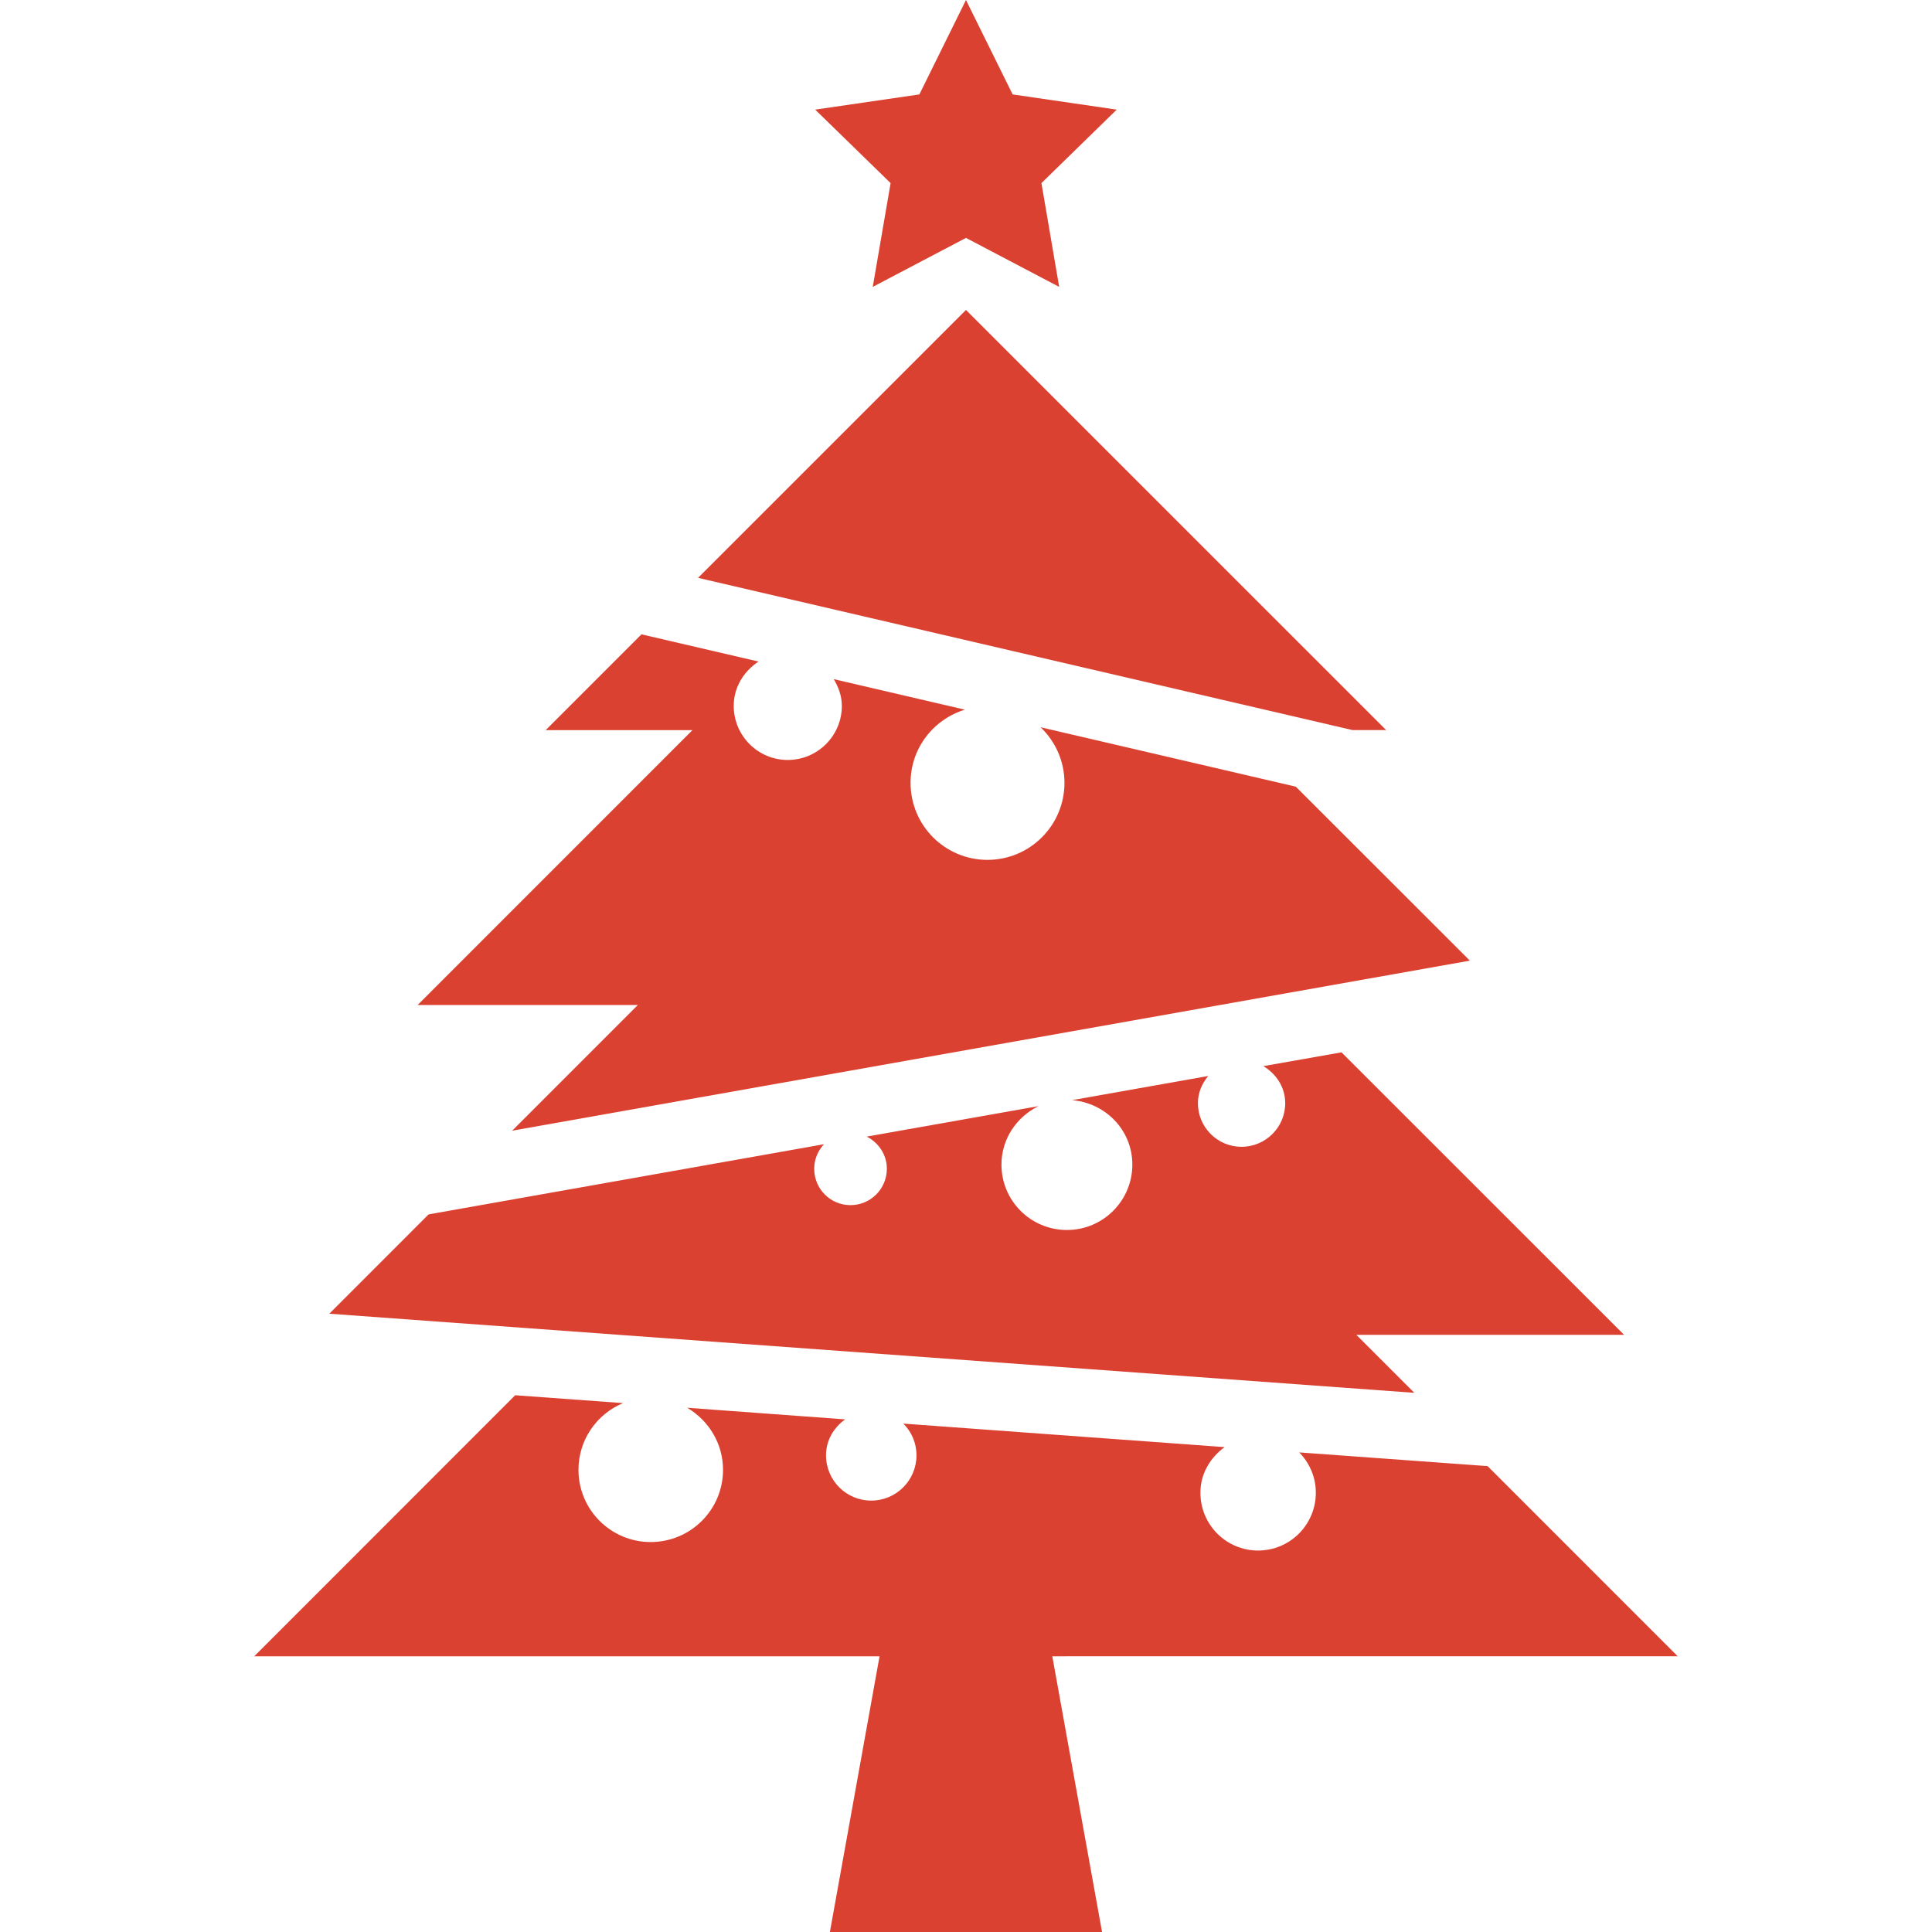
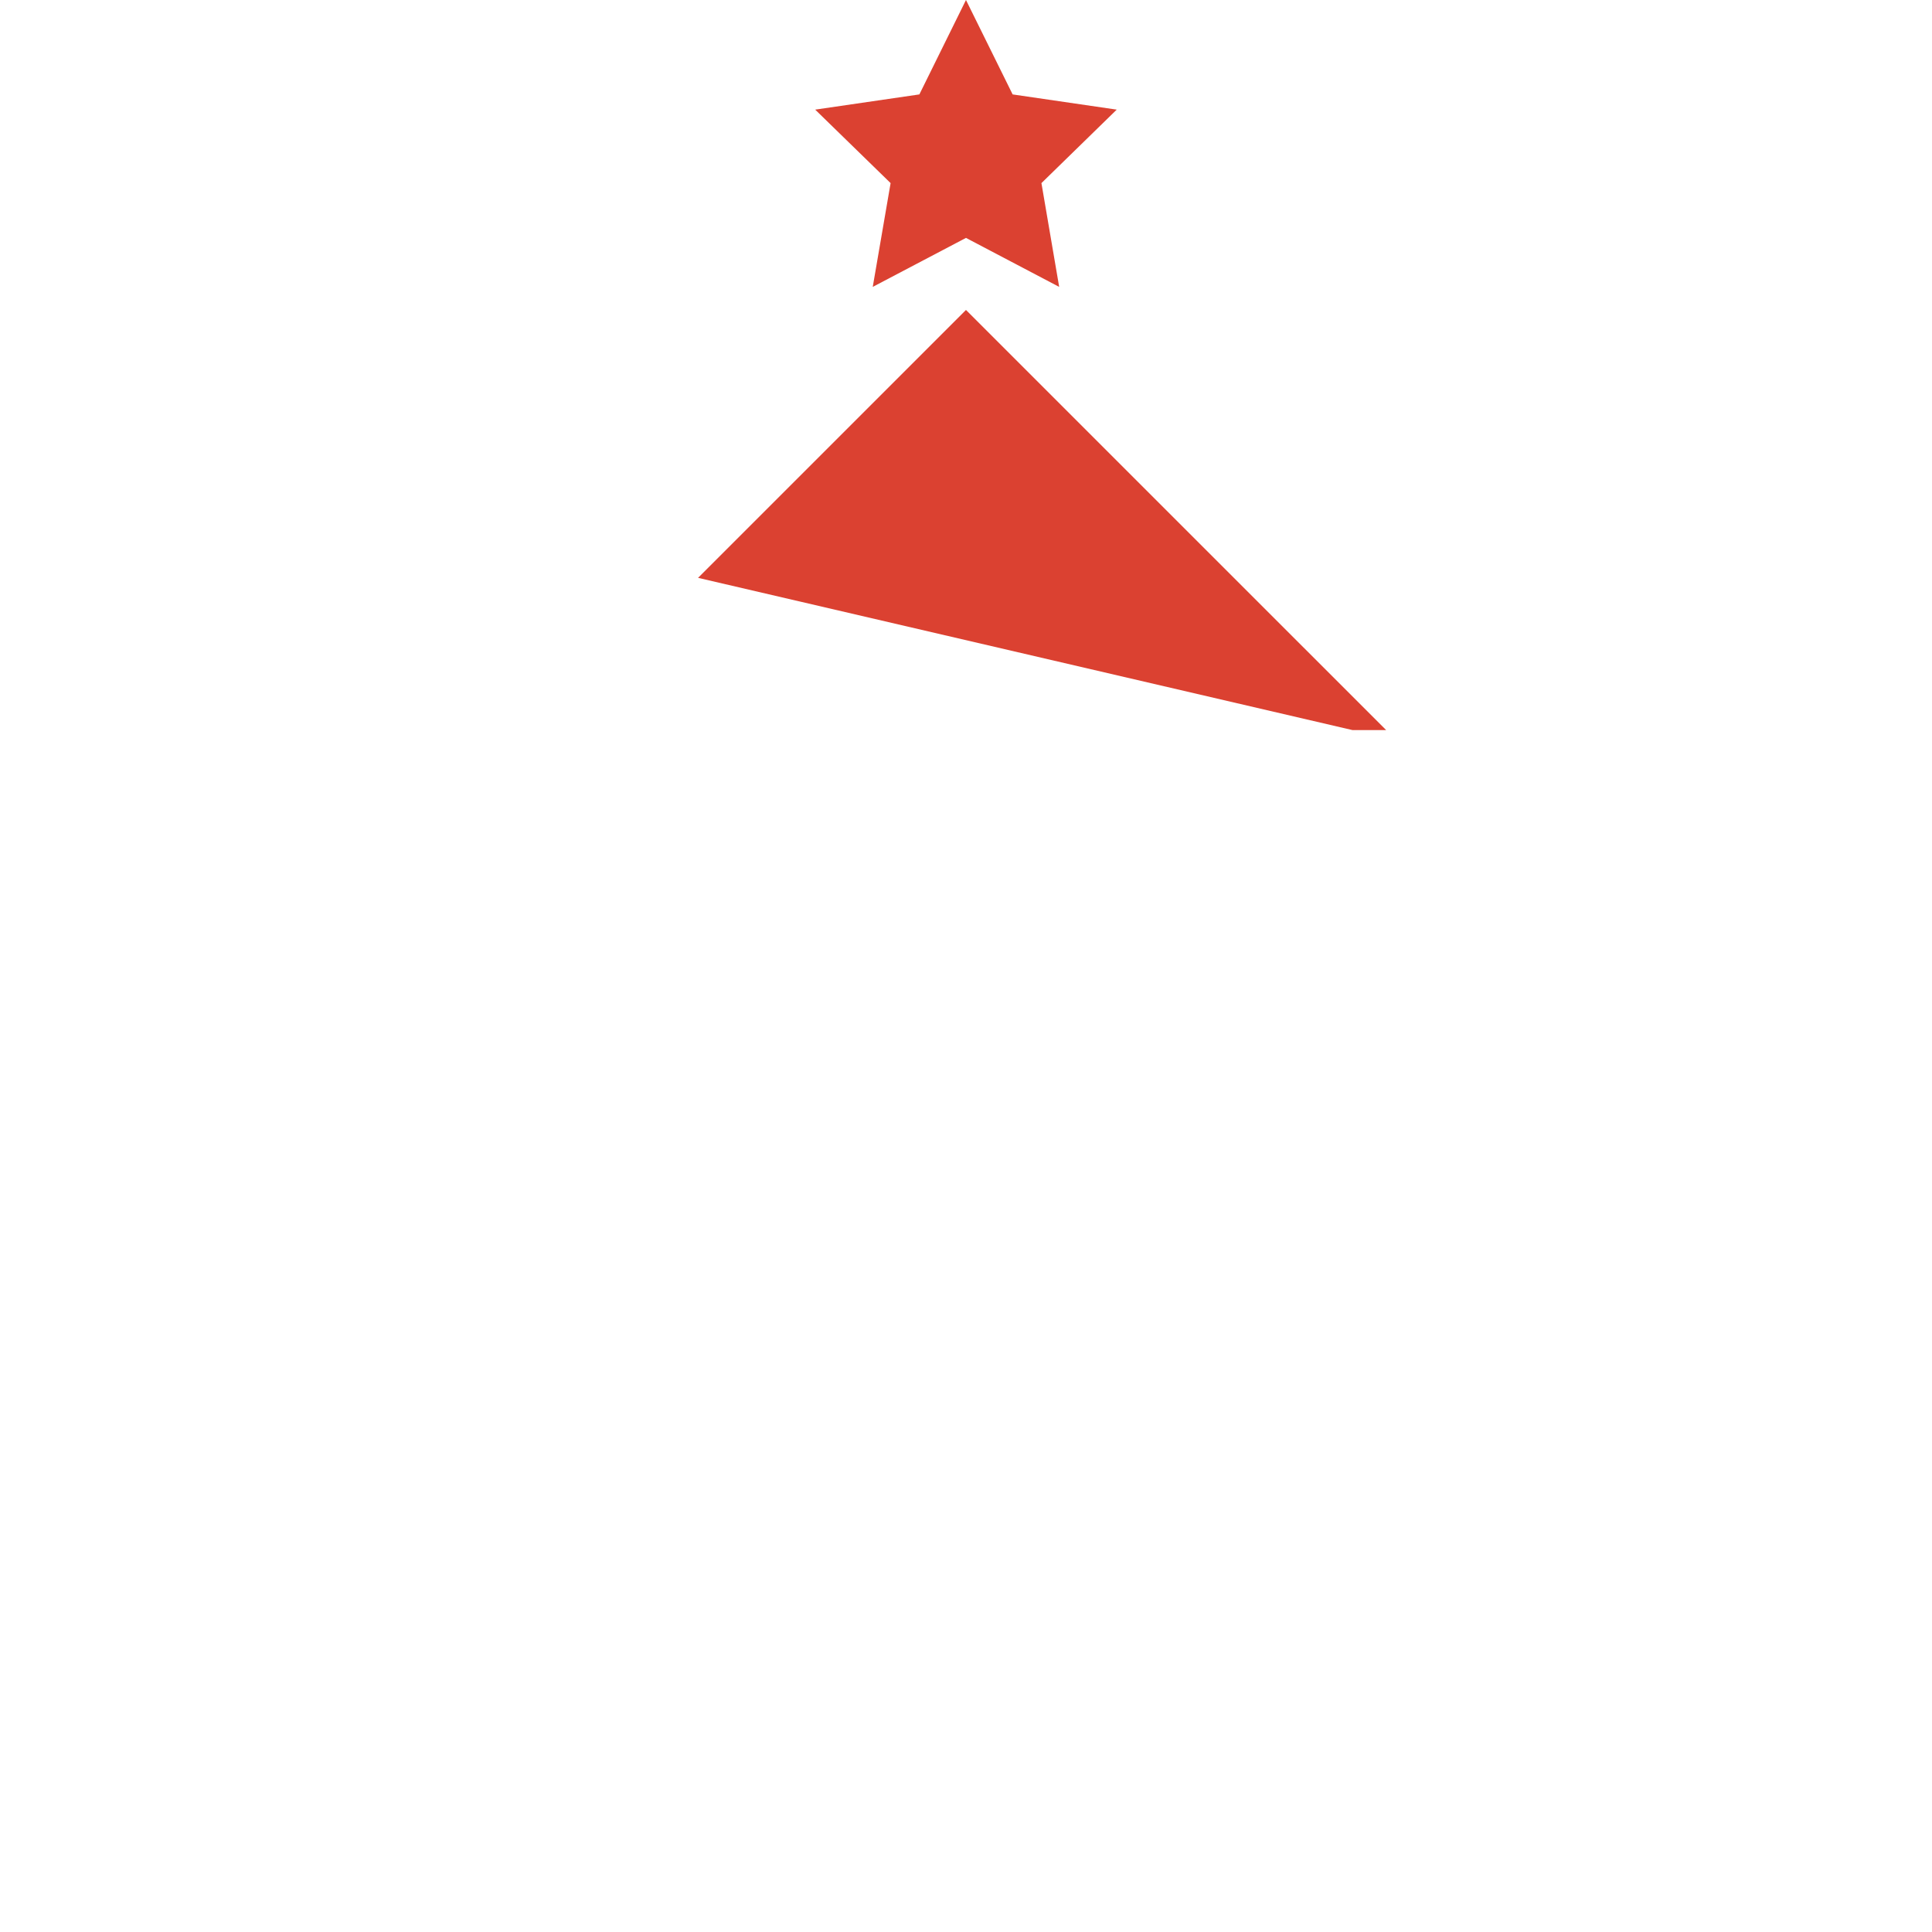
<svg xmlns="http://www.w3.org/2000/svg" version="1.1" id="Capa_1" x="0px" y="0px" width="48.905px" height="48.904px" viewBox="0 0 48.905 48.904" style="enable-background:new 0 0 48.905 48.904;" xml:space="preserve">
  <g>
    <g>
      <g>
        <polygon fill="#db4131" points="22.092,7.262 24.452,6.022 26.811,7.262 26.362,4.635 28.268,2.775 25.633,2.39 24.452,0 23.272,2.39      20.635,2.775 22.544,4.635    " />
      </g>
      <g>
        <g>
          <polygon fill="#db4131" points="34.237,18.481 35.088,18.481 24.452,7.846 17.67,14.627     " />
        </g>
        <g>
-           <path fill="#db4131" d="M33.958,26.638l-1.979,0.349c0.323,0.192,0.554,0.533,0.554,0.938c0,0.61-0.496,1.104-1.106,1.104      c-0.611,0-1.104-0.496-1.104-1.104c0-0.267,0.105-0.498,0.26-0.688l-3.443,0.611c0.85,0.074,1.523,0.762,1.523,1.631      c0,0.916-0.742,1.656-1.655,1.656c-0.919,0-1.658-0.74-1.658-1.656c0-0.654,0.388-1.209,0.938-1.479l-4.349,0.771      c0.299,0.151,0.51,0.457,0.51,0.813c0,0.51-0.411,0.922-0.921,0.922c-0.509,0-0.918-0.412-0.918-0.922      c0-0.242,0.096-0.456,0.248-0.62L10.849,30.74l-2.513,2.514l27.466,2.003l-1.468-1.468h6.777L33.958,26.638z" />
-         </g>
+           </g>
        <g>
-           <path fill="#db4131" d="M16.146,25.439l-3.181,3.182l24.242-4.304l-4.406-4.404l-6.46-1.504c0.37,0.354,0.604,0.853,0.604,1.407      c0,1.077-0.873,1.95-1.95,1.95c-1.076,0-1.946-0.873-1.946-1.95c0-0.877,0.58-1.607,1.375-1.852l-3.319-0.773      c0.12,0.203,0.205,0.426,0.205,0.676c0,0.756-0.614,1.37-1.37,1.37c-0.754,0-1.367-0.614-1.367-1.37      c0-0.476,0.258-0.876,0.628-1.121l-2.963-0.689l-2.425,2.425h3.715l-6.957,6.958H16.146L16.146,25.439z" />
-         </g>
+           </g>
        <g>
-           <path fill="#db4131" d="M42.468,41.925l-4.812-4.813l-4.768-0.347c0.258,0.265,0.42,0.623,0.42,1.019c0,0.81-0.654,1.465-1.462,1.465      s-1.46-0.655-1.46-1.465c0-0.481,0.251-0.889,0.613-1.153l-8.132-0.595c0.205,0.207,0.332,0.488,0.332,0.802      c0,0.634-0.512,1.147-1.146,1.147c-0.632,0-1.144-0.512-1.144-1.147c0-0.381,0.197-0.701,0.484-0.909l-3.998-0.294      c0.54,0.32,0.907,0.899,0.907,1.571c0,1.011-0.82,1.828-1.832,1.828c-1.008,0-1.827-0.817-1.827-1.828      c0-0.762,0.466-1.414,1.128-1.689l-2.73-0.199l-6.606,6.608h15.829l-1.257,6.979h6.889l-1.259-6.979L42.468,41.925      L42.468,41.925z" />
-         </g>
+           </g>
      </g>
    </g>
  </g>
  <g>
</g>
  <g>
</g>
  <g>
</g>
  <g>
</g>
  <g>
</g>
  <g>
</g>
  <g>
</g>
  <g>
</g>
  <g>
</g>
  <g>
</g>
  <g>
</g>
  <g>
</g>
  <g>
</g>
  <g>
</g>
  <g>
</g>
</svg>